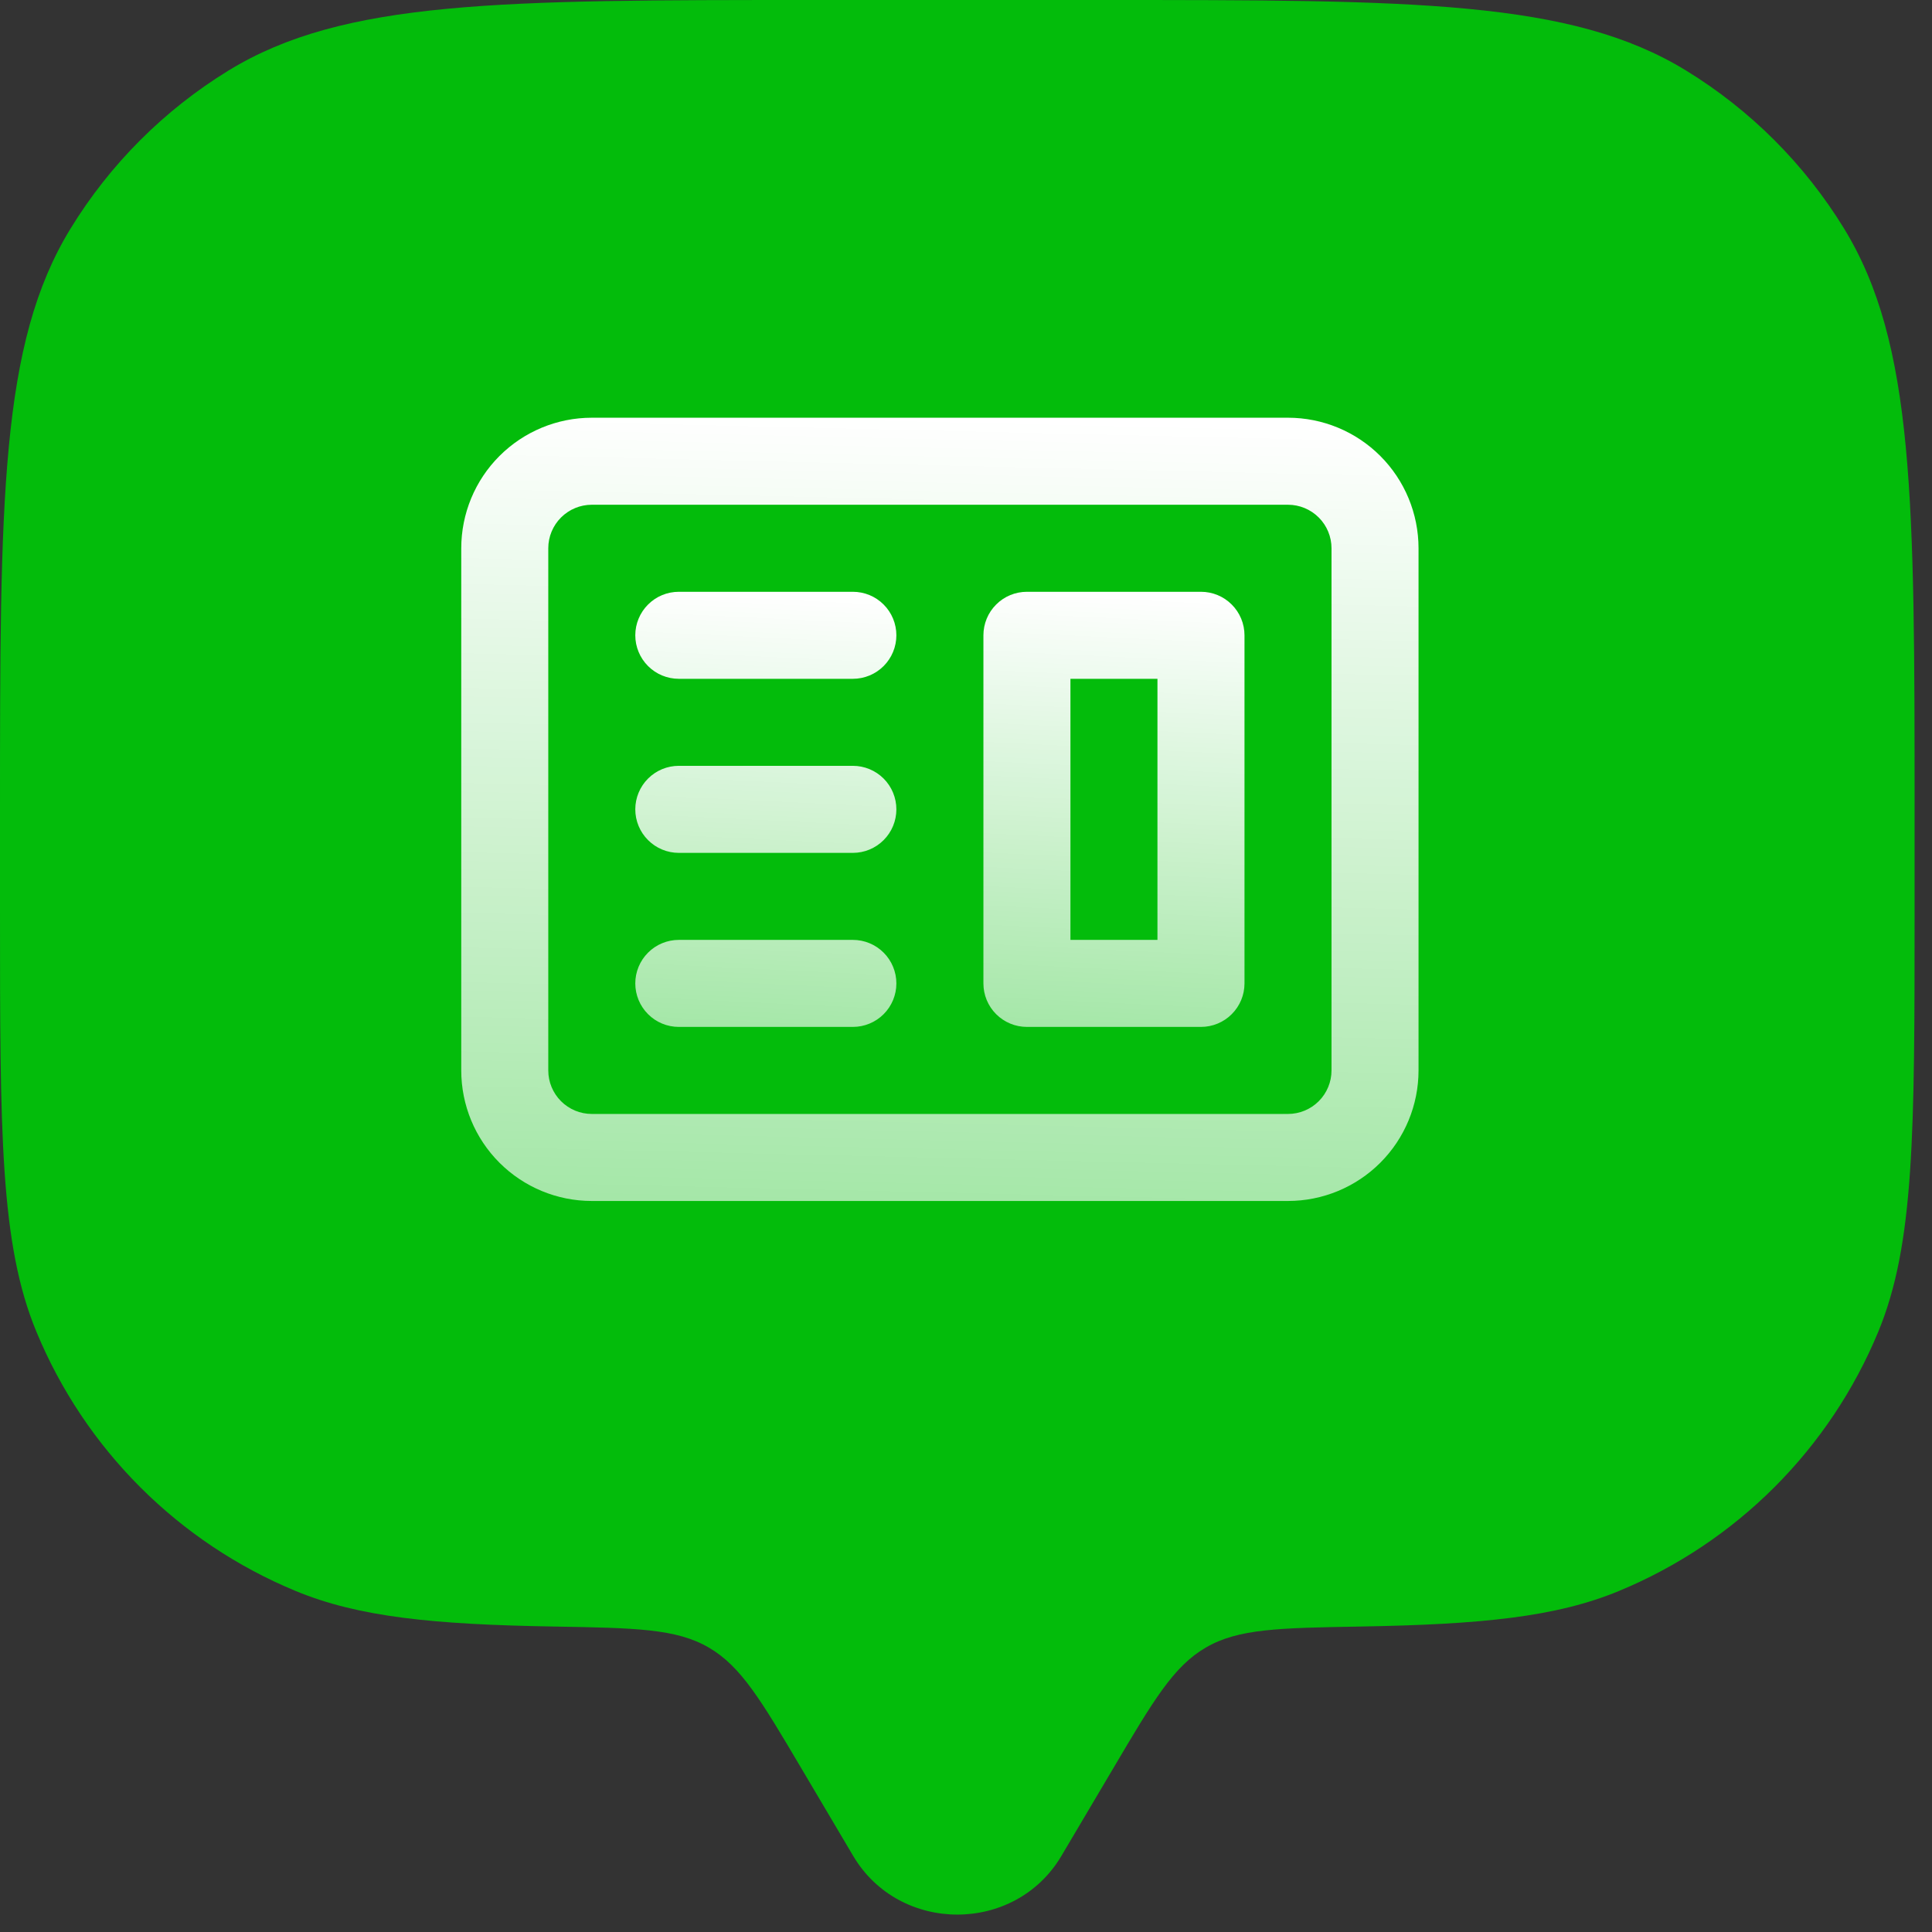
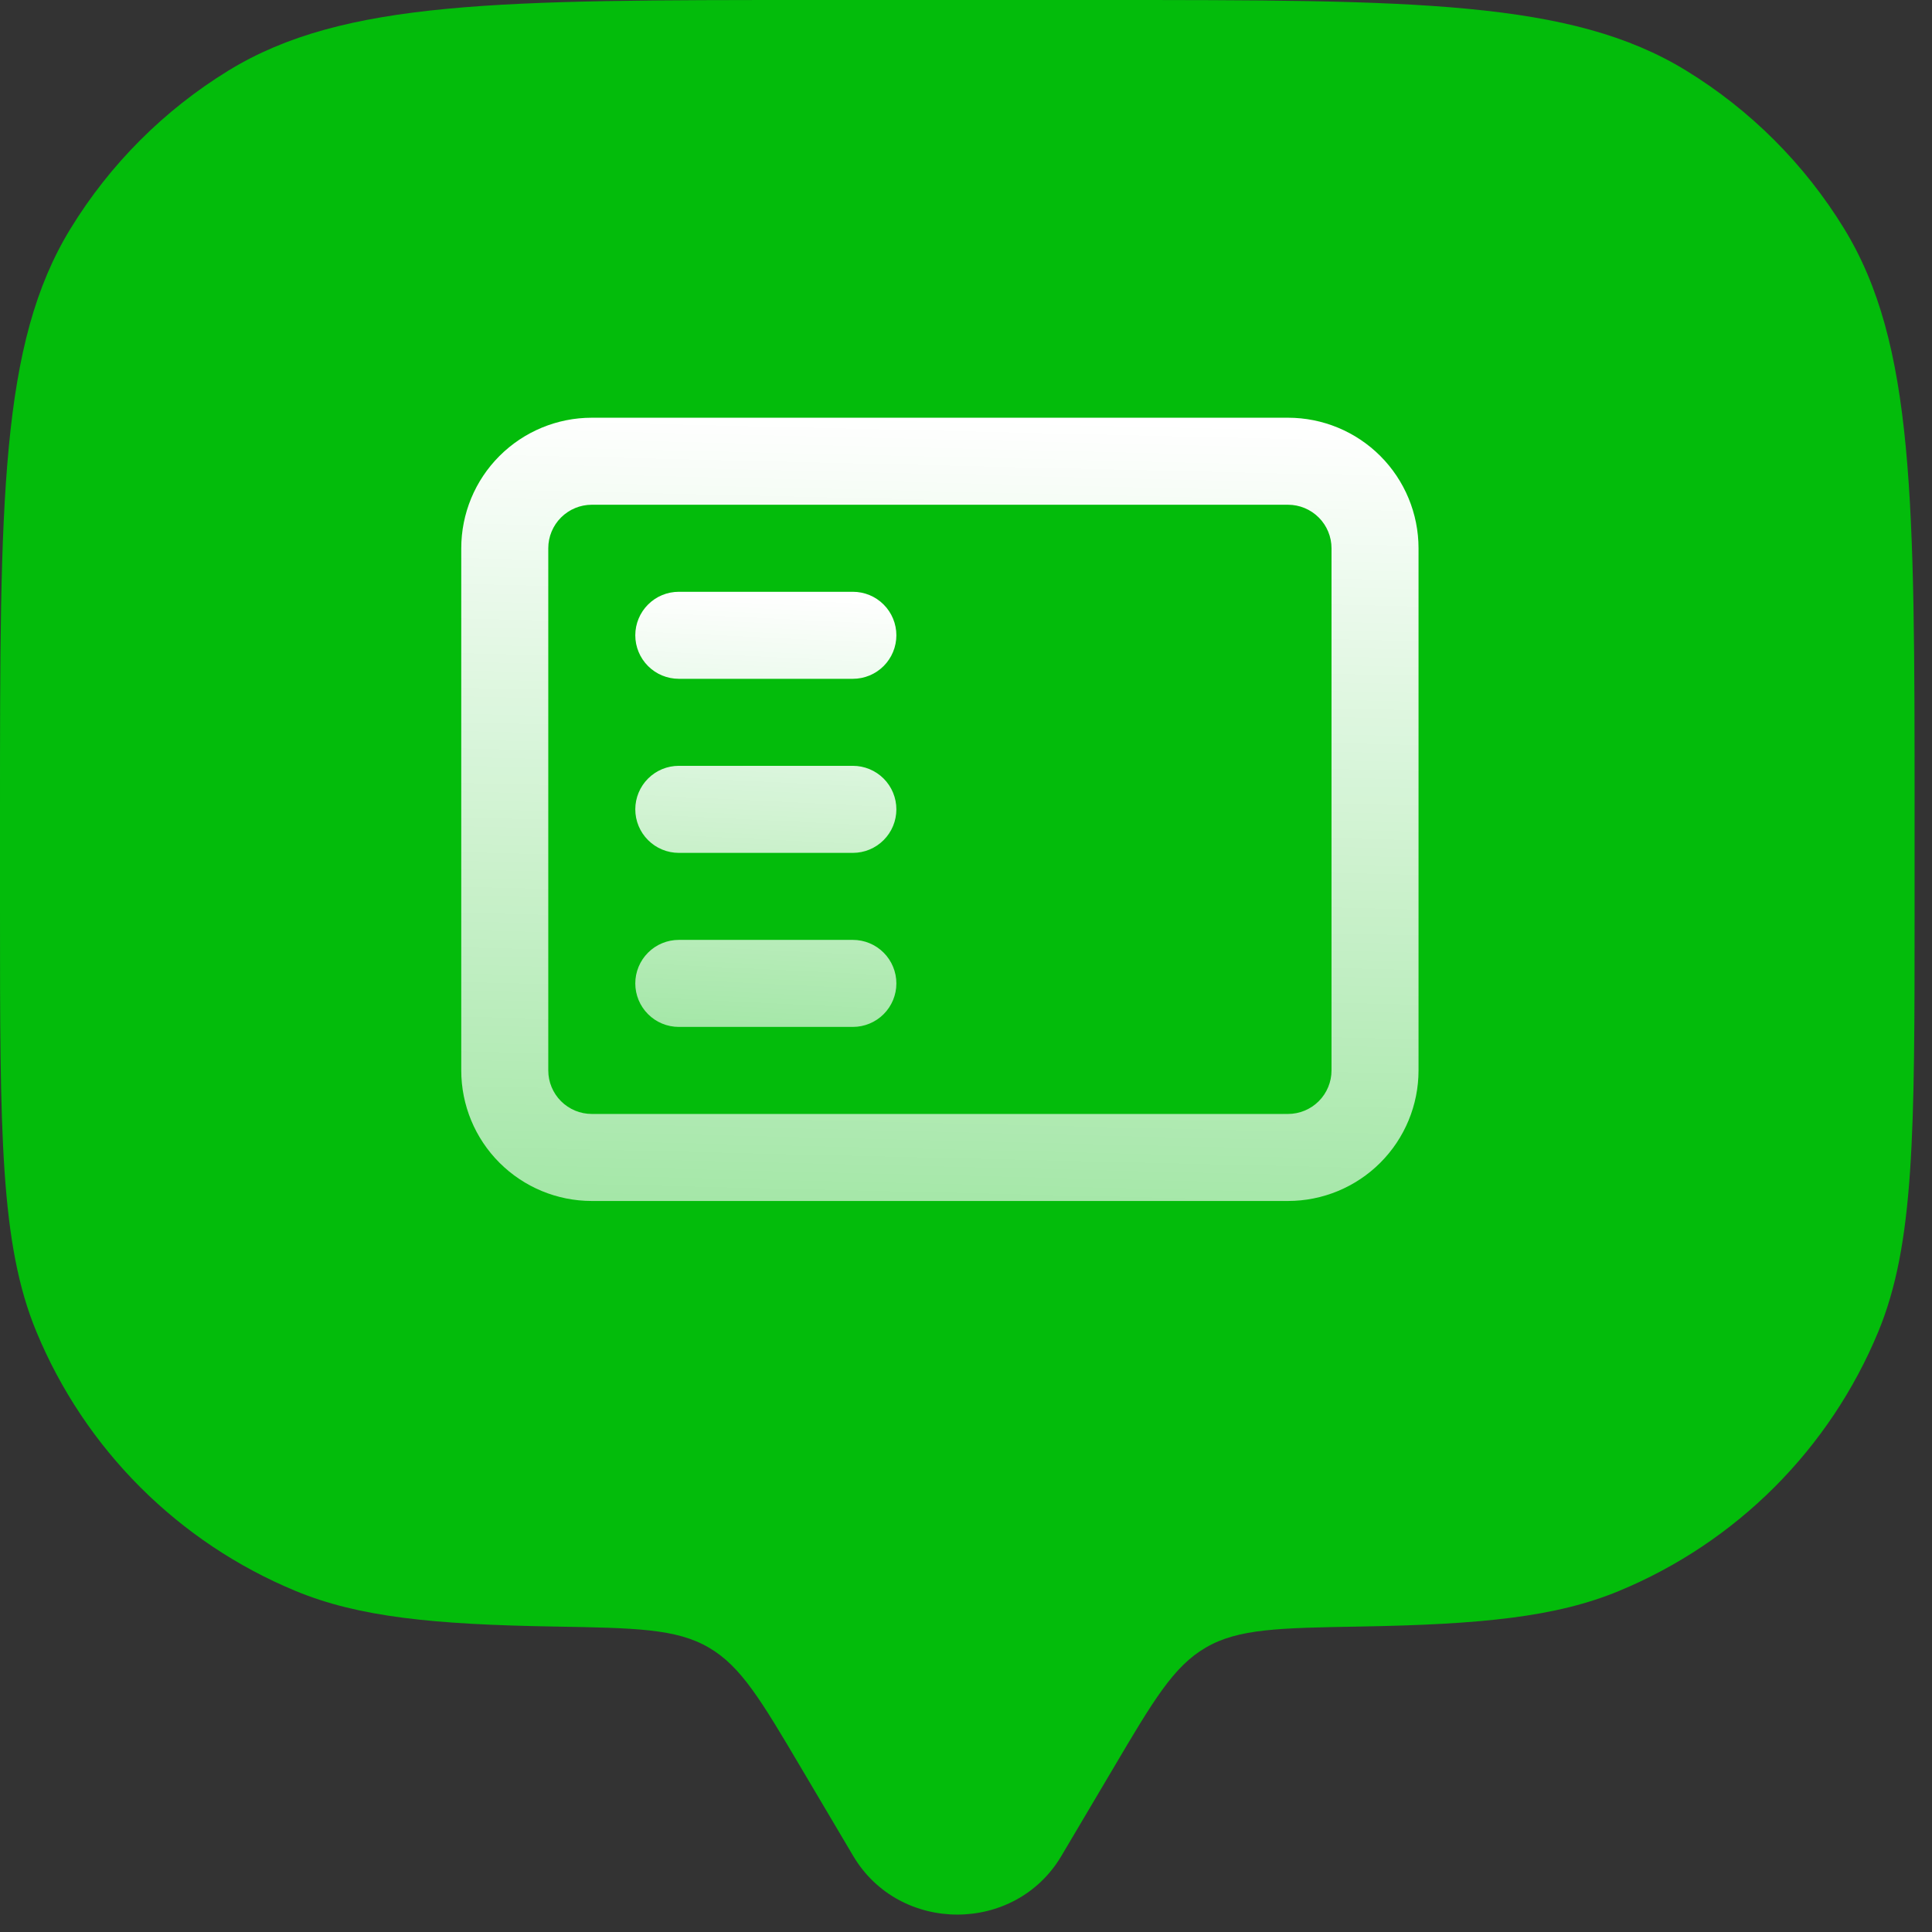
<svg xmlns="http://www.w3.org/2000/svg" width="74" height="74" viewBox="0 0 74 74" fill="none">
  <rect x="0" y="0" width="74" height="74" fill="#333333" stroke="none" />
  <path fill-rule="evenodd" clip-rule="evenodd" d="M42.64 67.731L40.652 71.089C38.881 74.081 34.456 74.081 32.681 71.089L30.694 67.731C29.154 65.127 28.384 63.822 27.144 63.103C25.905 62.381 24.347 62.355 21.23 62.3C16.625 62.223 13.739 61.941 11.319 60.936C9.095 60.015 7.074 58.665 5.371 56.962C3.669 55.26 2.318 53.239 1.397 51.014C7.7486e-06 47.648 7.62939e-06 43.377 7.62939e-06 34.833V31.167C7.62939e-06 19.166 7.62939e-06 13.163 2.702 8.756C4.213 6.289 6.286 4.215 8.752 2.702C13.163 9.53674e-07 19.169 0 31.167 0H42.167C54.168 0 60.17 9.53674e-07 64.581 2.702C67.047 4.214 69.12 6.287 70.631 8.752C73.333 13.163 73.333 19.169 73.333 31.167V34.833C73.333 43.377 73.333 47.648 71.94 51.014C71.018 53.239 69.667 55.26 67.964 56.963C66.261 58.665 64.239 60.015 62.014 60.936C59.594 61.941 56.709 62.22 52.103 62.3C48.987 62.355 47.428 62.381 46.189 63.103C44.95 63.822 44.18 65.124 42.64 67.731Z" fill="#03BC0B" />
-   <path fill-rule="evenodd" clip-rule="evenodd" d="M39.333 22.667C38.891 22.667 38.467 22.842 38.155 23.155C37.842 23.467 37.667 23.891 37.667 24.333V37.667C37.667 38.109 37.842 38.533 38.155 38.845C38.467 39.158 38.891 39.333 39.333 39.333H46C46.442 39.333 46.866 39.158 47.178 38.845C47.491 38.533 47.667 38.109 47.667 37.667V24.333C47.667 23.891 47.491 23.467 47.178 23.155C46.866 22.842 46.442 22.667 46 22.667H39.333ZM44.333 26H41V36H44.333V26Z" fill="url(#paint0_linear_354_1770)" />
  <path d="M26 22.667C25.558 22.667 25.134 22.842 24.822 23.155C24.509 23.467 24.333 23.891 24.333 24.333C24.333 24.775 24.509 25.199 24.822 25.512C25.134 25.824 25.558 26 26 26H32.667C33.109 26 33.533 25.824 33.845 25.512C34.158 25.199 34.333 24.775 34.333 24.333C34.333 23.891 34.158 23.467 33.845 23.155C33.533 22.842 33.109 22.667 32.667 22.667H26ZM26 29.333C25.558 29.333 25.134 29.509 24.822 29.821C24.509 30.134 24.333 30.558 24.333 31C24.333 31.442 24.509 31.866 24.822 32.178C25.134 32.491 25.558 32.667 26 32.667H32.667C33.109 32.667 33.533 32.491 33.845 32.178C34.158 31.866 34.333 31.442 34.333 31C34.333 30.558 34.158 30.134 33.845 29.821C33.533 29.509 33.109 29.333 32.667 29.333H26ZM24.333 37.667C24.333 37.225 24.509 36.801 24.822 36.488C25.134 36.176 25.558 36 26 36H32.667C33.109 36 33.533 36.176 33.845 36.488C34.158 36.801 34.333 37.225 34.333 37.667C34.333 38.109 34.158 38.533 33.845 38.845C33.533 39.158 33.109 39.333 32.667 39.333H26C25.558 39.333 25.134 39.158 24.822 38.845C24.509 38.533 24.333 38.109 24.333 37.667Z" fill="url(#paint1_linear_354_1770)" />
  <path fill-rule="evenodd" clip-rule="evenodd" d="M22.667 16C21.341 16 20.069 16.527 19.131 17.465C18.193 18.402 17.667 19.674 17.667 21V41C17.667 42.326 18.193 43.598 19.131 44.535C20.069 45.473 21.341 46 22.667 46H49.333C50.659 46 51.931 45.473 52.869 44.535C53.806 43.598 54.333 42.326 54.333 41V21C54.333 19.674 53.806 18.402 52.869 17.465C51.931 16.527 50.659 16 49.333 16H22.667ZM49.333 19.333H22.667C22.225 19.333 21.801 19.509 21.488 19.822C21.176 20.134 21 20.558 21 21V41C21 41.442 21.176 41.866 21.488 42.178C21.801 42.491 22.225 42.667 22.667 42.667H49.333C49.775 42.667 50.199 42.491 50.512 42.178C50.824 41.866 51 41.442 51 41V21C51 20.558 50.824 20.134 50.512 19.822C50.199 19.509 49.775 19.333 49.333 19.333Z" fill="url(#paint2_linear_354_1770)" />
  <defs>
    <linearGradient id="paint0_linear_354_1770" x1="42.667" y1="22.667" x2="40.407" y2="69.528" gradientUnits="userSpaceOnUse">
      <stop stop-color="white" />
      <stop offset="1" stop-color="white" stop-opacity="0" />
    </linearGradient>
    <linearGradient id="paint1_linear_354_1770" x1="29.333" y1="22.667" x2="27.074" y2="69.528" gradientUnits="userSpaceOnUse">
      <stop stop-color="white" />
      <stop offset="1" stop-color="white" stop-opacity="0" />
    </linearGradient>
    <linearGradient id="paint2_linear_354_1770" x1="36" y1="16" x2="34" y2="100.5" gradientUnits="userSpaceOnUse">
      <stop stop-color="white" />
      <stop offset="1" stop-color="white" stop-opacity="0" />
    </linearGradient>
  </defs>
</svg>